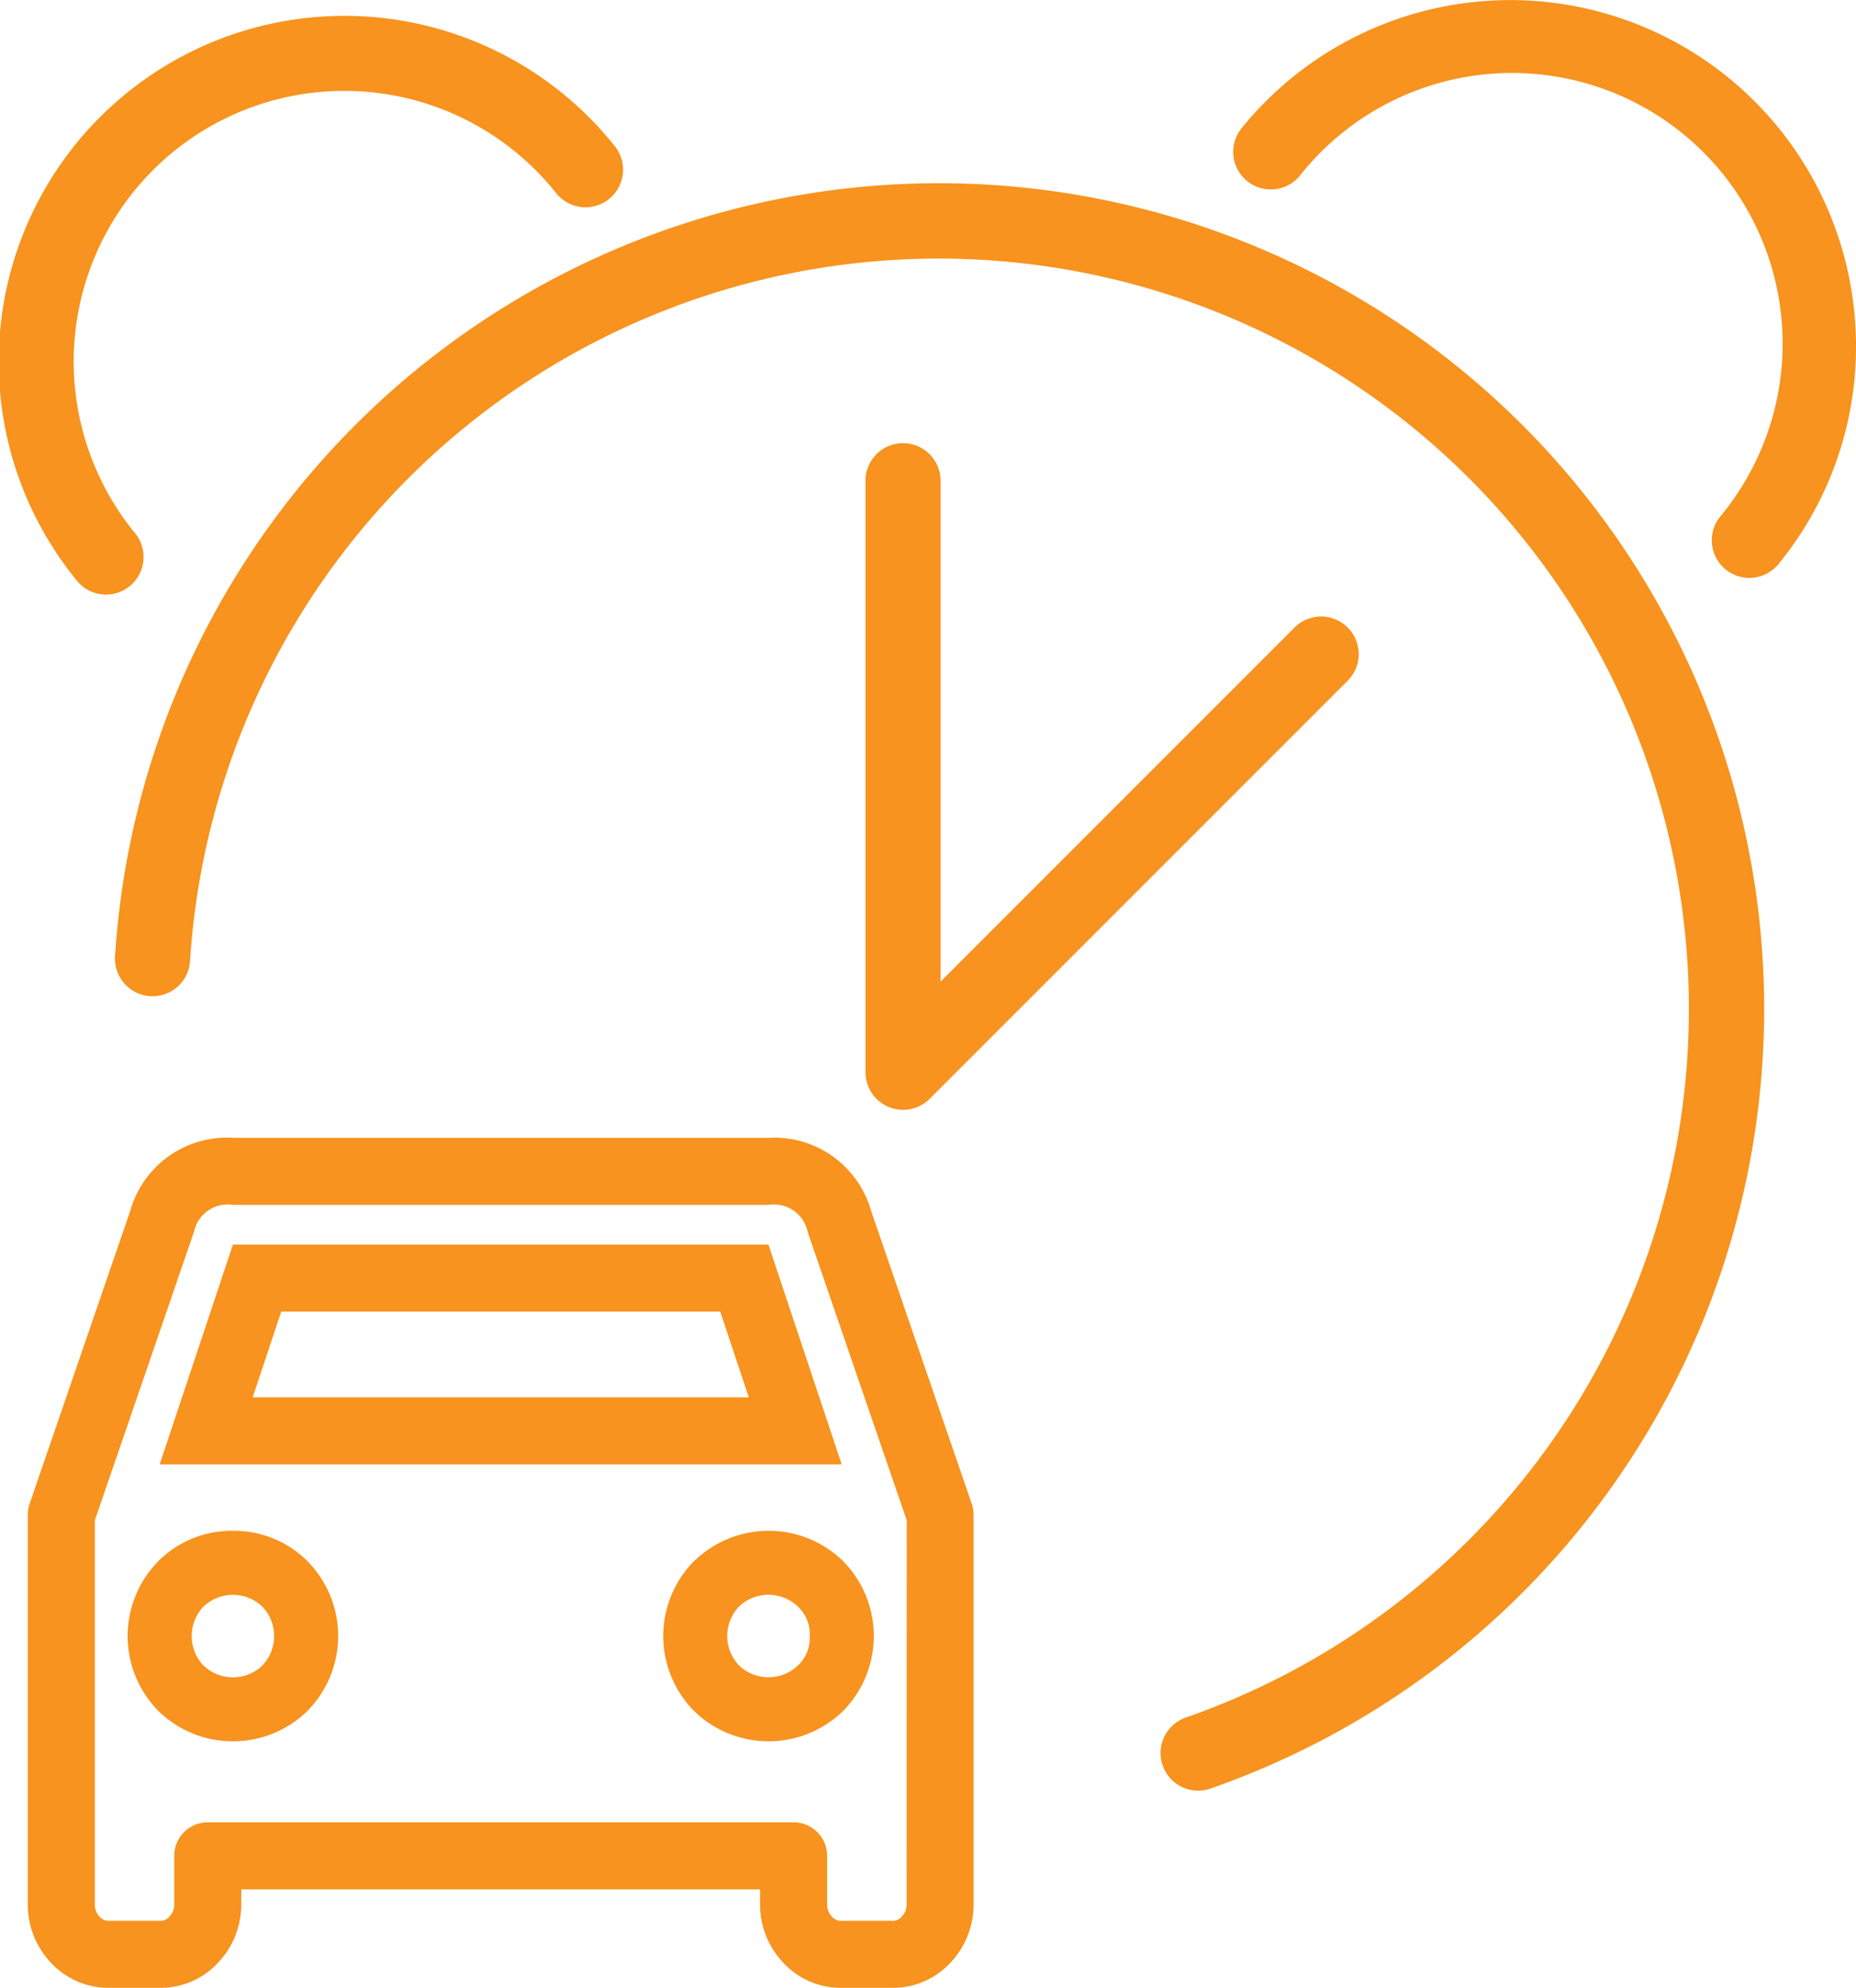
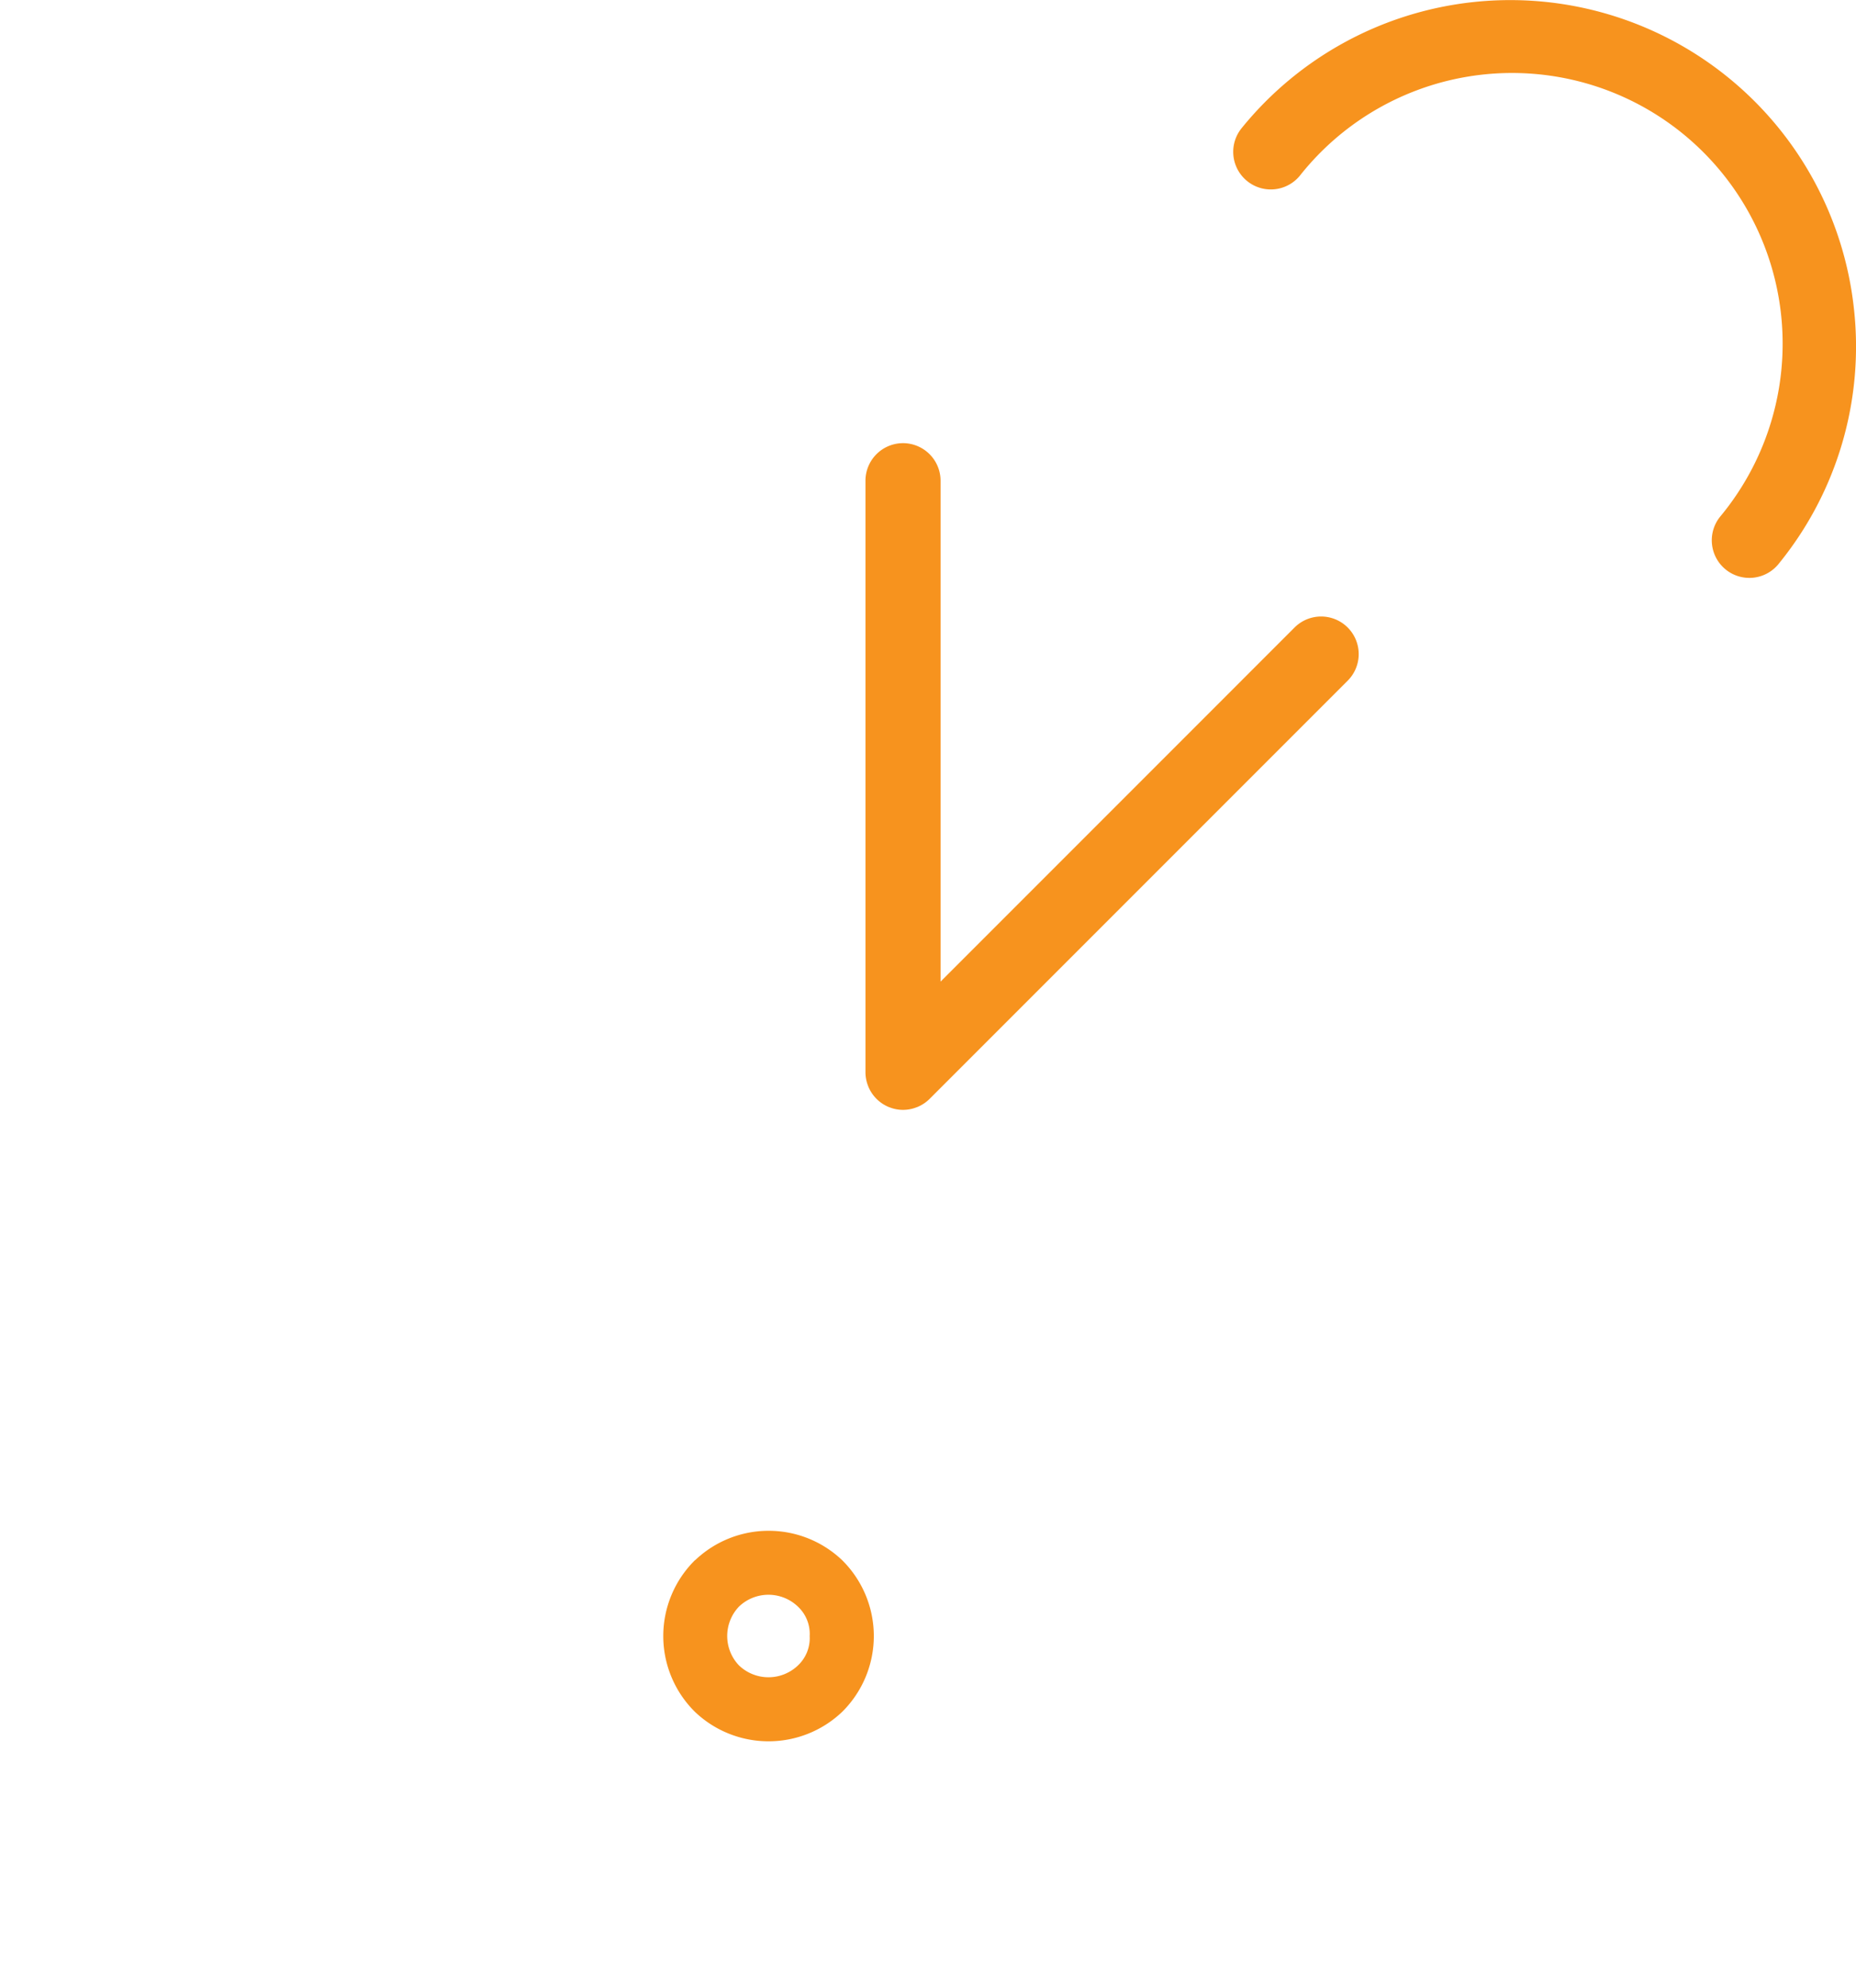
<svg xmlns="http://www.w3.org/2000/svg" width="80.745" height="86.453" viewBox="0 0 80.745 86.453">
  <defs>
    <style>.a{fill:#f7931e;}</style>
  </defs>
  <g transform="translate(-1256.182 -2483.177)">
-     <path class="a" d="M2529.379,1619.045a4.381,4.381,0,0,0-4.47-3.189h-23.3a4.367,4.367,0,0,0-4.465,3.175l-4.38,12.745a1.452,1.452,0,0,0-.079.473v16.925a3.674,3.674,0,0,0,.982,2.531,3.4,3.4,0,0,0,2.566,1.118h2.19a3.394,3.394,0,0,0,2.566-1.118,3.673,3.673,0,0,0,.983-2.531v-.632h22.572v.632a3.669,3.669,0,0,0,.984,2.531,3.4,3.4,0,0,0,2.566,1.118h2.19a3.4,3.4,0,0,0,2.566-1.118,3.673,3.673,0,0,0,.982-2.531v-16.925a1.452,1.452,0,0,0-.079-.473Zm1.539,30.129a.747.747,0,0,1-.211.555.5.5,0,0,1-.423.179h-2.19a.5.5,0,0,1-.422-.179.742.742,0,0,1-.211-.555v-2.09a1.459,1.459,0,0,0-1.458-1.458h-25.488a1.46,1.46,0,0,0-1.458,1.458v2.09a.747.747,0,0,1-.212.557.5.5,0,0,1-.421.177h-2.19a.5.5,0,0,1-.42-.177.747.747,0,0,1-.211-.557v-16.681l4.312-12.546a1.5,1.5,0,0,1,1.7-1.175h23.3a1.5,1.5,0,0,1,1.7,1.176l.01.031,4.3,12.515Z" transform="translate(-1235.295 916.807)" />
-     <path class="a" d="M2501.137,1620.117l-3.186,9.558h29.67l-3.187-9.558Zm.86,6.643,1.241-3.727h19.1l1.242,3.727Z" transform="translate(-1234.822 917.189)" />
-     <path class="a" d="M2501.252,1631.537a4.511,4.511,0,0,0-3.2,1.277,4.638,4.638,0,0,0,0,6.6,4.641,4.641,0,0,0,6.4,0,4.637,4.637,0,0,0,0-6.6A4.52,4.52,0,0,0,2501.252,1631.537Zm1.283,5.858a1.855,1.855,0,0,1-2.565,0h0a1.859,1.859,0,0,1,0-2.558,1.853,1.853,0,0,1,2.564,0,1.854,1.854,0,0,1,0,2.558Z" transform="translate(-1234.938 918.217)" />
    <path class="a" d="M2519.434,1632.814a4.635,4.635,0,0,0,0,6.6,4.643,4.643,0,0,0,6.4,0,4.638,4.638,0,0,0,0-6.6,4.637,4.637,0,0,0-6.392,0Zm4.989,3.3a1.631,1.631,0,0,1-.509,1.278,1.856,1.856,0,0,1-2.567,0h0a1.854,1.854,0,0,1,0-2.558,1.853,1.853,0,0,1,2.564,0A1.626,1.626,0,0,1,2524.423,1636.117Z" transform="translate(-1233.016 918.217)" />
    <path class="a" d="M2567.813,1583.9a15.041,15.041,0,0,0-26.658-7.857,1.635,1.635,0,0,0,2.544,2.054,11.772,11.772,0,1,1,18.317,14.79,1.635,1.635,0,1,0,2.543,2.054A14.943,14.943,0,0,0,2567.813,1583.9Z" transform="translate(-1230.973 912.729)" />
-     <path class="a" d="M2496.191,1596.246a1.635,1.635,0,0,0,1.27-2.661,11.772,11.772,0,1,1,18.316-14.792,1.634,1.634,0,1,0,2.544-2.053,15.04,15.04,0,1,0-23.4,18.9A1.629,1.629,0,0,0,2496.191,1596.246Z" transform="translate(-1235.395 912.791)" />
    <path class="a" d="M2527.76,1588.135a1.635,1.635,0,0,0-1.635,1.635v25.722a1.641,1.641,0,0,0,.115.6.184.184,0,0,0,.009.025,1.642,1.642,0,0,0,.889.891l.025.008a1.6,1.6,0,0,0,1.193,0l.025-.008a1.65,1.65,0,0,0,.535-.355l18.188-18.188a1.634,1.634,0,0,0-2.312-2.312l-15.4,15.4V1589.77A1.635,1.635,0,0,0,2527.76,1588.135Z" transform="translate(-1232.291 914.316)" />
-     <path class="a" d="M2534.308,1577.834a35.922,35.922,0,0,0-38.138,33.526,1.635,1.635,0,1,0,3.263.21,32.637,32.637,0,1,1,43.315,32.923,1.635,1.635,0,0,0,.539,3.178,1.6,1.6,0,0,0,.538-.091,35.911,35.911,0,0,0-9.517-69.746Z" transform="translate(-1234.982 913.385)" />
  </g>
</svg>